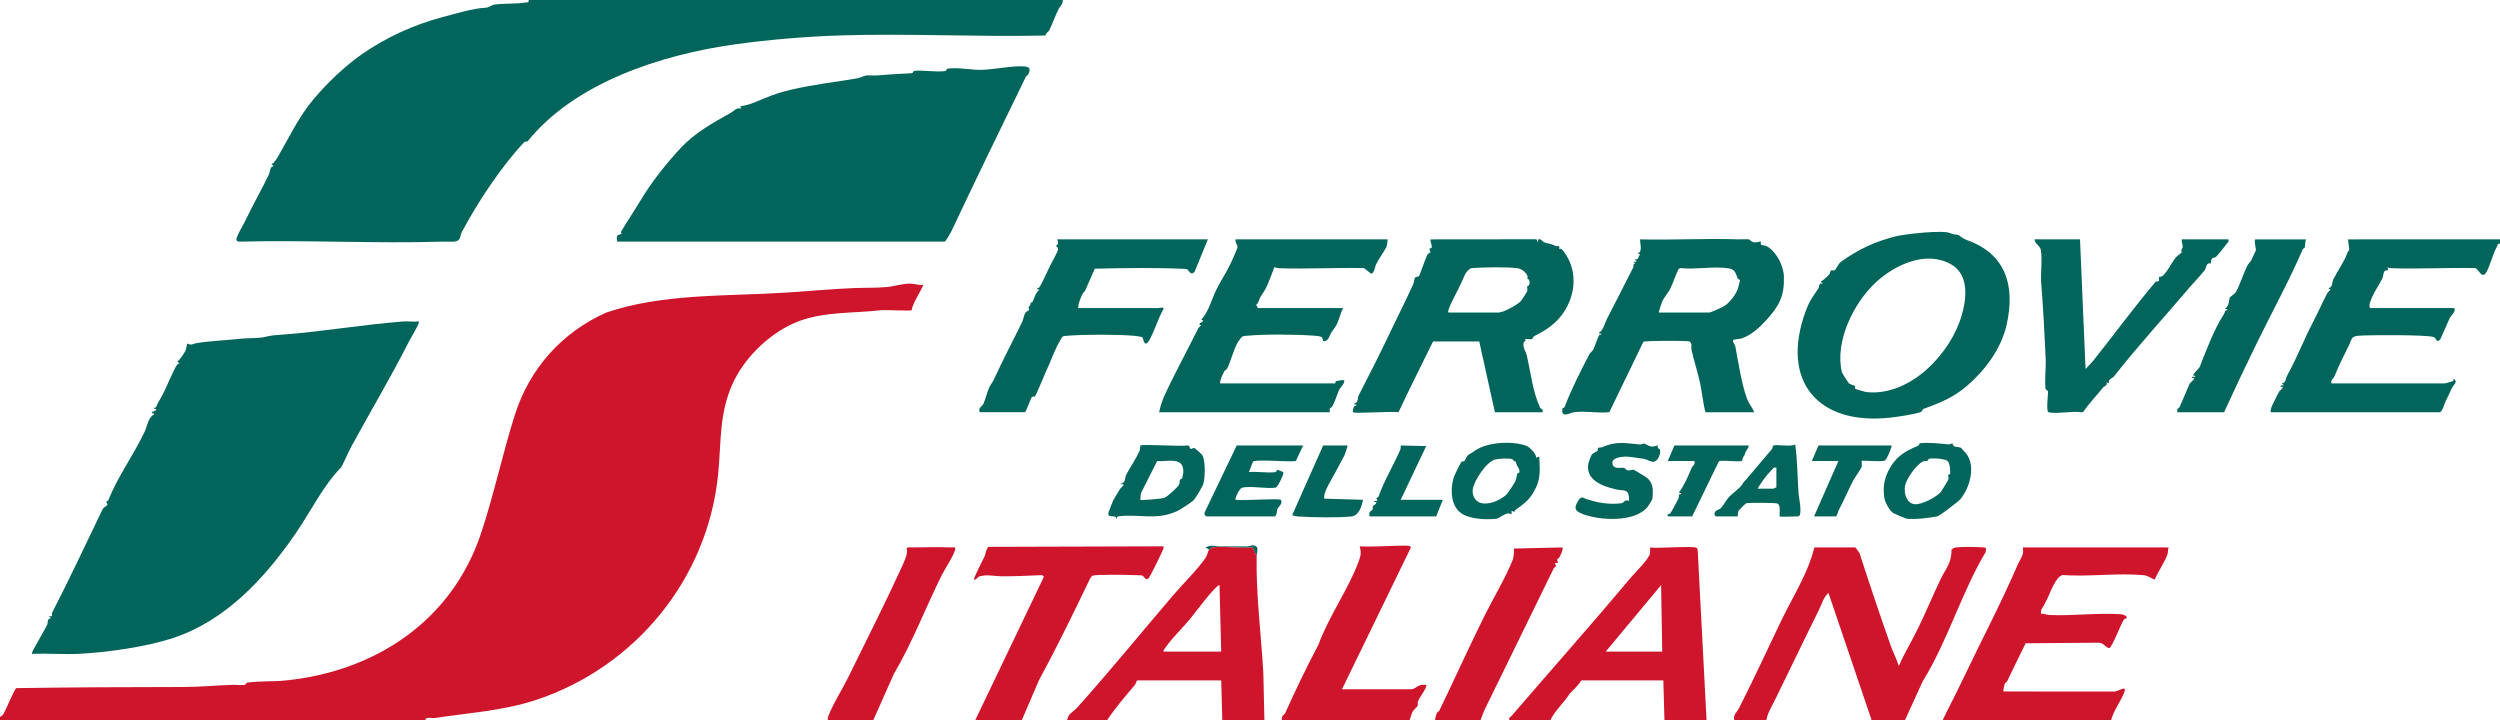
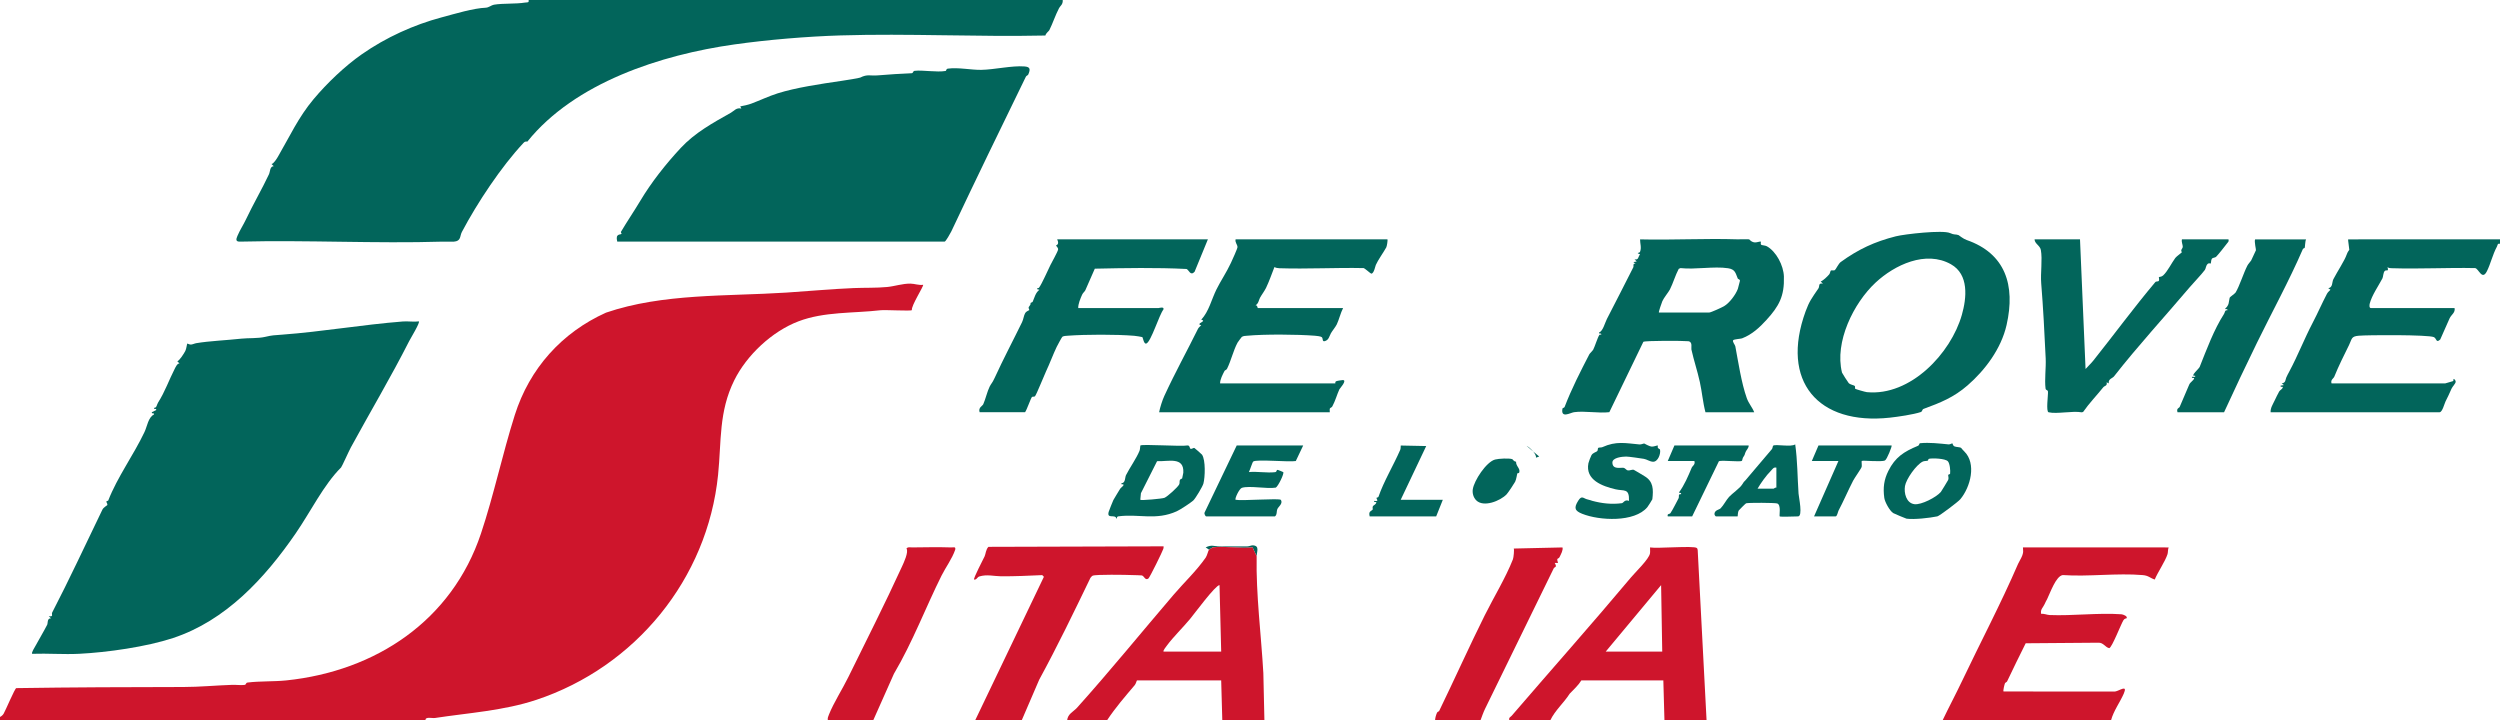
<svg xmlns="http://www.w3.org/2000/svg" id="b" width="650" height="187.278" viewBox="0 0 650 187.278">
  <defs>
    <style>.d{fill:#02655b;}.e{fill:#ce152c;}</style>
  </defs>
  <g id="c">
    <path class="e" d="M0,186.414c.394-.208.719-.474.952-.863.472-.79,2.893-6.547,3.275-6.639,14.487-.223,28.956-.271,43.471-.29,4.207-.006,8.448-.42,12.667-.56,1.008-.034,2.262.137,3.185.02.552-.07.275-.552.826-.622,3.178-.401,6.832-.217,10.099-.558,23.226-2.43,43.003-15.526,50.574-38.173,3.364-10.063,5.585-20.693,8.799-30.826,3.844-12.121,12.23-21.438,23.708-26.613,14.761-5.042,31.364-4.222,46.876-5.215,5.869-.375,11.722-.936,17.554-1.176,2.922-.12,5.839-.007,8.648-.276,2.031-.194,3.991-.904,6.068-.881,1.11.013,2.17.471,3.302.307.275.235-3.204,5.563-2.908,6.596-.31.268-6.977-.121-8.192.02-7.051.817-14.58.318-21.316,2.886-6.875,2.621-13.441,8.791-16.672,15.31-4.07,8.211-3.32,15.791-4.215,24.597-2.757,27.102-21.513,49.934-47.242,58.498-8.528,2.839-17.687,3.392-26.392,4.724-.673.103-2.592-.426-2.427.599H0v-.864Z" />
    <path class="d" d="M276.308,0c.096,1.162-.651,1.536-.943,2.092-.975,1.856-1.682,4.056-2.538,5.749-.141.278-.895.778-1.03,1.394-17.729.393-35.549-.572-53.269-.027-8.834.272-18.995,1.129-27.617,2.347-19.062,2.693-41.465,9.922-53.81,25.271-.034.043-.446-.248-.973.312-5.769,6.145-12.033,15.579-16.038,23.166-.589,1.115-.149,2.381-2.107,2.529-.703.053-1.972-.036-2.866-.009-17.551.533-35.194-.441-52.754,0-1.179.021-.978-.671-.622-1.515.592-1.404,1.575-2.929,2.159-4.165,1.902-4.026,4.3-8.136,6.034-11.844.315-.674.216-2.055,1.229-2.087l-.572-.569c.543-.053,1.363-1.373,1.682-1.921,3.065-5.27,5.302-10.223,9.255-14.937,3.532-4.212,8.148-8.602,12.531-11.669,6.289-4.401,13.566-7.678,20.684-9.581,3.697-.988,8.269-2.392,11.576-2.536.78-.034,1.458-.674,2.109-.78,2.44-.4,5.632-.148,8.103-.555.515-.085,1.072.108.902-.666h138.874Z" />
    <path class="d" d="M108.909,83.556c.336.328-2.16,4.416-2.516,5.117-4.808,9.471-10.147,18.427-15.157,27.633-.546,1.004-2.344,5.028-2.554,5.237-4.487,4.446-7.93,11.506-11.803,17.137-8.079,11.746-18.221,22.682-31.865,27.2-6.915,2.29-17.104,3.74-24.417,4.107-4.06.203-8.176-.14-12.239.003-.265-.257.686-1.73.877-2.084.882-1.63,2.122-3.685,3.04-5.482.201-.394-.069-1.697.977-1.655l-.572-.57c1.344.244.651-.487.879-.925,4.402-8.48,8.522-17.369,13.068-26.772.293-.606,1.245-1.091,1.274-1.173.117-.333-.249-.653-.244-.93.003-.165.442-.153.482-.256,2.373-6.103,6.575-11.796,9.428-17.81.718-1.514.956-3.809,2.48-4.579.141-.554-.637.002-.571-.569l1.147-.583c.066-.57-.714-.015-.571-.568.712.062.697-.83,1.053-1.382,1.763-2.735,2.908-6.026,4.282-8.679.274-.529.69-1.509,1.287-1.472l-.572-.569c.594-.213,1.729-2.004,2.082-2.688.285-.552.429-1.869.51-1.927.041-.029.597.312.97.272.486-.053.92-.291,1.388-.369,3.401-.57,7.805-.744,11.72-1.172,1.725-.188,4.305-.024,6.177-.466,1.832-.433,2.302-.417,4.375-.571,10.596-.787,20.669-2.578,31.456-3.431,1.202-.095,2.857.156,4.129-.022Z" />
    <path class="d" d="M160.483,62.81c-.561-2.217.871-1.679,1.14-2.037.027-.036-.26-.349-.183-.48,1.533-2.611,3.372-5.297,5.027-8.065,2.874-4.808,6.595-9.539,10.548-13.781,3.674-3.943,8.34-6.511,13.047-9.153.777-.436,1.411-1.405,2.692-1.059l-.292-.572c.853-.144,2.095-.427,2.883-.722,2.251-.844,4.508-1.929,6.842-2.669,4.706-1.491,11.102-2.439,16.626-3.25.785-.115,4.542-.695,4.855-.853,1.921-.964,2.513-.387,4.661-.58,3.073-.276,5.594-.39,8.654-.545.566-.029.275-.555.841-.627,1.993-.253,5.813.441,8.031.031.239-.044.068-.532.611-.606,2.685-.363,6.064.366,8.65.322,3.406-.057,8.003-1.147,11.264-.889,1.501.119,1.553.733.97,2.093-.116.27-.465.251-.63.589-6.523,13.375-13.061,26.825-19.393,40.238-.196.416-1.443,2.617-1.705,2.617h-85.14Z" />
    <path class="d" d="M314.34,142.908l-.864-.572c1.491-.803,2.194-.27,3.588-.277,2.41-.012,4.818,0,7.228,0,.522,0,1.055-.293,1.444-.271,1.845.103,1.018,1.617.994,2.85l-1.056-2.317c-3.222.345-7.223-.416-10.34-.01-.057.007-.96.55-.993.598Z" />
    <path class="d" d="M650,62.234v1.152c-.699-.154-.595.356-.812.758-1.12,2.081-1.591,4.363-2.585,6.361-1.262,2.536-2.142-.682-3.074-.799-7.199-.155-14.441.266-21.634.033-.394-.013-.845,0-1.142-.296.378,1.416-.256.522-.74,1.038-.381.406-.377,1.512-.579,1.896-.975,1.858-2.772,4.441-3.305,6.561-.092.367-.163,1.159.306,1.159h21.753c.241,1.178-.805,1.68-1.267,2.622l-2.455,5.538c-1.115,1.06-.91-.28-1.669-.608-1.482-.642-17.024-.575-19.543-.361-1.991.169-1.721.83-2.497,2.407-1.305,2.654-2.726,5.464-3.845,8.25-.185.461-1.038.811-.705,1.744h29.532c.108,0,1.436-.44,1.971-.575.287-.073.17-.556.194-.574.143-.109.577.331.575.706-.002.477-.842,1.256-1.083,1.813-.57,1.314-.926,2.066-1.566,3.332-.267.529-.83,2.79-1.532,2.79h-43.938c-.077-1.133.619-2.102,1.07-3.096.233-.514.838-1.733,1.158-2.301.205-.363.827-.605.941-1.089.07-.296-.713.084-.574-.427l.866-.147-.577-.429c1.086-.188.928-.904,1.171-1.502.202-.496.539-1.107.812-1.617,2.226-4.163,3.899-8.503,6.071-12.657,1.304-2.494,2.382-4.991,3.686-7.487.229-.438.589-.751.934-1.088l-.573-.427c1.201-.112.957-1.605,1.312-2.291,1.065-2.06,2.943-4.87,3.47-6.424.288-.848.684-1.174.688-1.254.013-.299-.39-2.623-.285-2.711l39.472-.002Z" />
    <path class="d" d="M443.418,107.181c-.685-2.591-.881-5.245-1.458-7.854-.67-3.03-1.496-5.359-2.195-8.467-.099-.44.383-1.999-.804-2.141s-11.209-.178-11.689.156l-8.845,18.292c-2.835.33-6.434-.387-9.167,0-.969.137-3.514,1.732-3.017-.941.035-.19.461-.167.558-.42,1.784-4.679,4.167-9.322,6.429-13.694.118-.227.871-.945,1.011-1.208.416-.78,1.114-3.103,1.594-3.825.072-.108.347-.089.496-.07.065-.573-.711-.013-.571-.569,1.009-.328,1.518-2.501,2.042-3.518,2.19-4.255,4.919-9.561,6.861-13.429.17-.339-.246-1.076.6-.924l-.577-.428.866-.147-.573-.57c1.116.231.878-.627,1.437-1.303-1.238-.442-.154-.292-.011-.639.445-1.086.01-2.142.013-3.247,8.391.211,16.834-.279,25.223-.014.851.027,2.637-.054,3.124-.003.092.01.55.757,1.535.815.432.025,1.431-.321,1.523-.222.06.064-.112.619.048.799s1.073.179,1.493.41c2.447,1.347,4.358,4.994,4.452,7.868.167,5.127-1.294,7.744-4.55,11.308-1.73,1.893-3.677,3.753-6.337,4.776-.344.132-2.104.21-2.304.486-.264.365.487,1.183.564,1.592.758,4.016,1.578,9.541,2.973,13.45.514,1.442,1.411,2.345,1.936,3.682h-12.677ZM431.316,81.25h13.109c.418,0,3.28-1.32,3.822-1.637,1.414-.827,3.03-2.989,3.596-4.514.076-.204.534-1.963.538-2.07.02-.48-.452-.354-.578-.653-.573-1.353-.621-2.346-2.498-2.633-3.684-.563-8.561.397-12.382-.04l-.451.199c-.883,1.648-1.472,3.738-2.295,5.36-.344.678-1.607,2.196-1.968,3.051-.167.395-1.016,2.829-.894,2.936Z" />
-     <path class="d" d="M351.795,107.181c-.177-.179.076-1.958.862-1.732.141-.555-.637.002-.572-.569,1.077-.007.882-1.515,1.175-2.081,2.904-5.608,5.792-11.377,8.539-17.149,1.874-3.937,3.73-7.542,5.609-11.691.233-.514.274-1.431.494-1.745.198-.283.77-.178,1.034-.453.211-.219,1.754-4.8,2.214-5.594.241-.416.723-.437.774-.511.077-.112-.293-.623-.27-.942.016-.214.625-.04.622-.586-.004-.581-.444-1.243-.313-1.892l27.249-.027c.407-.032.469.231.415.599.484.125.186-.425.316-.52.576-.423,1.145.576,1.619.745,1.187.423,1.491.213,2.902.914.455.226,1.156-.447.923.885.415-.437.816.104,1.133.511,3.507,4.511,3.265,10.464.51,15.116-1.934,3.265-4.557,5.165-8.085,6.898-.381.187-.408.744-.679.814-.508.131-1.256-.088-1.815-.002.555.7-.218.505-.28.768-.347,1.456.523,2.331.791,3.475.996,4.256,1.573,9.548,3.443,13.547.227.486.927.281.658,1.224h-12.389l-4.071-18.404-12.018.011c-2.987,6.105-6.092,12.218-8.978,18.392-1.462-.319-11.398.42-11.813,0ZM376.574,81.25h13.109c1.214,0,4.926-2.027,5.782-3.014.172-.198,1.495-2.267,1.556-2.399.259-.566-.035-1.066.031-1.315.052-.196.916-.198.545-1.722-.049-.202-.455-.204-.472-.256-.068-.214.19-.46-.055-.954-.448-.903-1.501-1.692-2.508-1.847-2.367-.364-9.301-.263-11.826-.039-.768.068-1.596,1.125-1.918,1.847-.512,1.147-1.119,2.497-1.643,3.567-.426.869-3.066,5.66-2.602,6.132Z" />
    <path class="d" d="M507.015,60.597c1.183.546,1.327.226,2.204.528.121.042,1.167.95,2.114,1.279,10.046,3.485,12.731,11.722,10.38,22.087-1.418,6.251-5.668,11.81-10.109,15.676-3.638,3.167-7.056,4.519-11.499,6.154-.35.129-.295.678-.69.81-1.955.651-5.938,1.23-8.057,1.461-18.645,2.028-28.544-9.435-21.899-27.652.933-2.558,1.618-3.454,3.338-5.966.354-.517-.131-1.479,1.156-1.218l-.572-.57c.668-.245,1.679-1.244,2.196-1.83.28-.317.3-.918.445-1.012.222-.144.731.061,1.031-.106.229-.128.966-1.698,1.514-2.096,4.598-3.341,8.86-5.313,14.334-6.699,2.312-.585,12.26-1.701,14.111-.846ZM507.249,68.708c-6.549-3.685-14.654.162-19.606,4.774-5.707,5.316-10.711,15.434-8.719,23.401.039.157,1.57,2.547,1.742,2.723.416.427,1.422.551,1.582.745.137.166-.006.634.103.73.124.109,2.621.837,3.027.876,11.349,1.104,21.873-10.093,24.708-20.106,1.259-4.448,1.869-10.494-2.838-13.143Z" />
    <path class="d" d="M360.727,62.234c.13.13-.126,1.77-.295,2.082-.635,1.169-2.191,3.35-2.712,4.557-.164.378-.476,2.194-1.167,2.288-.152.021-1.624-1.35-2.005-1.457-7.296-.158-14.639.277-21.93.037-.459-.015-.864-.097-1.268-.303-.684,1.74-1.387,3.779-2.197,5.448-.343.707-1.222,1.903-1.554,2.536-.359.686-.361,1.472-1.158,1.956.482-.066.525.719.576.719h22.185c-.637,1.222-1.084,3.093-1.645,4.251-.318.657-1.206,1.724-1.516,2.294-.437.805-.564,1.807-1.635,2.063-.692.166-.353-.72-.749-1.049-.27-.224-1.369-.333-1.793-.367-4.539-.356-13.113-.424-17.598-.002-.478.045-.999.025-1.411.321-.075.054-1.038,1.37-1.105,1.495-1.115,2.093-1.671,4.668-2.718,6.768-.167.334-.563.378-.658.566-.489.962-1.167,2.213-1.155,3.252h29.965c.03,0-.129-.391.212-.564.213-.108,1.333-.279,1.663-.304,1.386-.103-.746,2.243-.808,2.377-.644,1.382-1.044,2.979-1.85,4.468-.18.334-.547.307-.65.586-.091.246.038.928-.008.928h-44.371c.216-1.194.838-3.128,1.356-4.253,2.76-5.999,5.89-11.645,8.755-17.447.175-.353.573-.624.836-.919-1.699-.407,1.701-1.031.002-1.438,2.005-2.171,2.669-5.262,3.949-7.855,1.073-2.173,2.614-4.437,3.764-6.904.251-.539,1.739-3.781,1.716-4.135-.046-.707-.688-1.202-.498-1.995h39.473Z" />
    <path class="d" d="M314.051,62.234l-3.459,8.428c-1.089,1.163-1.441-.433-2.076-.726-7.894-.401-15.93-.249-23.865-.079-.853,1.841-1.61,3.768-2.463,5.605-.172.37-.618.652-.845,1.172-.45,1.032-1.036,2.377-1.002,3.463h20.889c.084,0,1.564-.471,1.255.386-1.081,1.333-3.198,8.348-4.428,8.832-.664.261-.875-1.532-1.057-1.672-.085-.065-1.797-.313-2.113-.339-4.669-.382-12.609-.365-17.294-.016-.413.031-1.06.046-1.385.277-.123.088-1.311,2.296-1.477,2.643-.883,1.841-1.82,4.358-2.771,6.373-.53,1.124-2.376,5.759-2.827,6.396-.186.263-.671.091-.814.228-.307.295-1.327,3.34-1.805,3.975h-11.813c-.404-1.232.724-1.589.949-2.086.581-1.28,1.035-3.342,1.67-4.599.391-.773.689-.927,1.284-2.229,2.27-4.966,4.838-9.796,7.129-14.496.37-.758.452-1.744.81-2.346.329-.553,1.038-.729,1.073-.793.06-.111-.321-.534-.115-.828.807-1.145.213-.427.502-1.085.024-.056.405-.065.503-.286.484-1.089.713-2.329,1.751-3.091l-.574-.145c-.119-.442.296-.169.464-.397.786-1.063,2.243-4.437,2.963-5.883.386-.774,1.873-3.411,1.989-3.998.1-.506-.444-.834-.522-1.106-.027-.095.989-.107.29-1.579h39.184Z" />
    <path class="d" d="M540.802,62.234l1.443,33.71c.634-.723,1.409-1.421,2.005-2.17,5.415-6.795,10.562-13.809,16.118-20.409.262-.311.724-.069.922-.355.196-.283-.033-.914.004-.943.16-.125.665-.036,1.127-.458,1.13-1.029,2.214-3.261,3.162-4.546.294-.398,1.607-1.326,1.665-1.419.051-.082-.17-.401-.113-.612.084-.31.37-.522.383-.863.02-.513-.4-1.294-.21-1.936h12.101c.13.577-.061.633-.318.975-.653.869-2.299,2.952-2.916,3.57-.262.263-.874.157-1.115.541-.212.339-.15,1.027-.295,1.22-.026.034-.459-.278-.836.143-.437.489-.392,1.136-.678,1.516-1.01,1.344-2.752,3.097-3.932,4.49-6.467,7.631-13.428,15.184-19.683,23.177-.393.502-1.531.638-1.36,1.817l-.56-.285c.251.96-.519.868-.861,1.294-1.737,2.161-3.667,4.145-5.252,6.426l-.363.086c-2.367-.432-6.482.499-8.606-.01-.721-.173-.088-4.527-.162-5.358-.048-.541-.558-.278-.628-.831-.289-2.297.148-5.374.035-7.81-.307-6.585-.646-13.099-1.167-19.578-.211-2.624.359-6.127-.087-8.607-.215-1.195-1.612-1.622-1.64-2.776h11.813Z" />
    <path class="d" d="M599.579,62.234c-.257.468-.256,1.951-.362,2.222-.027.069-.387.104-.476.31-3.519,8.162-8.146,16.608-11.92,24.338-2.924,5.989-5.789,12.019-8.563,18.077h-12.101c-.366-1.02.446-1.11.555-1.373.826-1.994,1.678-3.951,2.488-5.819.281-.648,1.158-1.096,1.278-1.599.07-.296-.713.084-.574-.427.273-.051.841.148.866-.147.032-.369-.888.241-.358-.634.215-.355,1.394-1.519,1.487-1.75,1.873-4.685,3.7-9.699,6.355-13.823.261-.406.15-1.026.867-.939.163-.502-.643-.127-.573-.426,1.117-1,.886-1.724,1.162-2.818.058-.23,1.368-1.081,1.552-1.384,1.01-1.666,2.036-4.988,3.05-6.977.233-.457.702-.908.996-1.354.083-.127,1.181-2.508,1.236-2.65.055-.143-.474-2.264-.218-2.827h13.254Z" />
    <path class="d" d="M309.486,116.652c.294.214.796-.27,1.052-.179.124.044,1.913,1.631,1.987,1.74.957,1.396.804,5.89.356,7.533-.207.759-2.083,3.902-2.639,4.391-.678.597-3.295,2.347-4.291,2.798-5.382,2.438-9.808.637-15.115,1.304-.674.085-.269.597-.555.605-.31-1.287-2.537.22-2.035-1.738.067-.262,1.09-2.82,1.229-3.095.348-.686,1.225-1.973,1.725-2.869.229-.411,1.718-1.308.379-1.235v-.282c1.07-.006.886-1.502,1.177-2.08.995-1.974,2.694-4.324,3.523-6.342.161-.391.16-1.317.209-1.366.434-.432,10.704.307,12.243-.02.594-.071.598.721.755.835ZM307.359,124.392c.036-.067.3-1.418.304-1.494.233-4.264-3.903-2.856-6.82-2.993l-4.202,8.329-.166,1.71c.22.225,5.689-.273,6.267-.506.804-.323,3.433-2.73,3.829-3.455.213-.39.054-.86.19-1.156.161-.349.549-.343.598-.435Z" />
-     <path class="d" d="M396.921,115.941c.692.261,2.678,2.141,2.416,3.055l.86-.29c.129,2.887.445,5.271-.807,7.978-1.388,3-2.787,4.06-5.318,5.859-.394.28.082.803-1.074.279.139,1.505-.288.537-.959.664-1.118.213-2.359,1.306-2.913,1.374-2.63.325-6.736.144-9.001-1.277-2.882-1.808-3.081-6.097-2.262-9.122.223-.822,1.682-3.769,2.153-4.437.16-.227.499.121.732-.145.316-.362.54-1.281,1.101-1.657.527-.354.765-.426,1.487-.953,3.228-2.352,9.837-2.74,13.584-1.328ZM393.199,119.38c-.857-.293-3.525-.153-4.473.097-2.293.604-5.483,5.5-5.803,7.75-.143,1.009.155,2.1.876,2.838,1.898,1.944,6.271.18,7.922-1.541.354-.369,1.951-2.759,2.213-3.267.325-.632.504-2.052.558-2.164.033-.068.458-.046.519-.258.312-1.095-.88-1.57-.837-2.803-.492.029-.919-.633-.974-.652Z" />
+     <path class="d" d="M396.921,115.941c.692.261,2.678,2.141,2.416,3.055l.86-.29ZM393.199,119.38c-.857-.293-3.525-.153-4.473.097-2.293.604-5.483,5.5-5.803,7.75-.143,1.009.155,2.1.876,2.838,1.898,1.944,6.271.18,7.922-1.541.354-.369,1.951-2.759,2.213-3.267.325-.632.504-2.052.558-2.164.033-.068.458-.046.519-.258.312-1.095-.88-1.57-.837-2.803-.492.029-.919-.633-.974-.652Z" />
    <path class="d" d="M507.632,115.29c.088.064.067.54.518.765.438.218,1.525.162,1.763.426.341.38.283.386.802.892,3.219,3.14,1.62,9.256-1.029,12.426-.577.691-5.438,4.348-5.973,4.458-2.012.413-5.985.87-8.018.6-.185-.025-3.253-1.329-3.449-1.449-.912-.56-2.183-2.878-2.329-3.948-.359-2.638-.097-4.727,1.074-7.059,1.759-3.5,3.98-4.959,7.682-6.488.371-.153.313-.651.54-.674,2.463-.249,5.022.074,7.454.308.332.032.874-.323.965-.257ZM506.441,119.931c-.665-.72-3.995-.863-4.911-.642-.198.048-.204.445-.284.471-.439.144-.934.053-1.341.253-1.694.83-4.3,4.541-4.607,6.343-.318,1.866.352,4.473,2.458,4.734,1.775.22,5.69-1.797,6.867-3.188.118-.14,1.81-2.921,1.884-3.088.256-.576-.036-1.067.03-1.317.056-.212.463-.151.489-.326.113-.766-.059-2.674-.584-3.242Z" />
    <path class="d" d="M338.83,115.824l-1.922,4.045c-1.759.316-10.112-.509-11.056.12-.242.162-.856,2.249-1.139,2.748,2.125-.211,4.735.281,6.791.027.619-.077.245-.737.797-.566.152.047,1.29.497,1.341.549.312.323-1.285,3.633-1.931,4.03-2.315.39-6.783-.56-8.816.051-.672.202-1.923,2.836-1.639,3.112,1.514.339,11.473-.469,11.779.035.579.954-.641,1.752-.904,2.344-.295.666-.038,1.489-.648,1.945h-17.863c-.229,0-.568-.692-.438-.992l8.362-17.448h17.287Z" />
    <path class="d" d="M427.525,115.323c.201.08,1.233.725,1.947.794.464.045,1.491-.365,1.555-.293.051.058-.085.451.028.617.174.257.511.287.549.457.24,1.073-.541,3.198-1.814,3.156-.85-.028-1.626-.637-2.38-.756-.875-.138-3.884-.589-4.592-.591-1.03-.002-3.618.262-3.599,1.558.03,1.951,2.211,1.22,2.954,1.375.359.075.671.579,1.037.665.444.105,1.067-.273,1.563-.158.161.037,2.272,1.35,2.763,1.635,2.369,1.376,2.365,3.459,2.071,6.031-.014.12-1.184,1.912-1.291,2.041-3.333,4.015-12.482,3.516-16.93,1.738-1.931-.771-2.253-1.502-1.032-3.434.94-1.485,1.308-.544,2.421-.301.833.182.822.253,1.184.351,2.539.686,5.066.972,7.723.62.424-.056.737-1.059,1.855-.599.113-3.381-1.273-2.495-3.476-3.009-3.409-.795-7.94-2.412-7.073-6.792.073-.37.594-1.726.783-2.062.393-.699,1.282-.797,1.538-1.121.16-.203.089-.667.218-.784.178-.161.764-.056,1.086-.202,3.594-1.63,6.004-1.036,9.671-.704.471.043,1.066-.303,1.238-.234Z" />
    <path class="d" d="M462.722,134.264c-.179-.178.447-3.018-.654-3.365-.616-.194-7.465-.23-8.082-.041-.127.039-1.829,1.733-1.895,1.848-.33.571-.238,1.557-.317,1.557h-5.618c-.132,0-.422-.375-.397-.676.081-.989,1.228-1.046,1.608-1.429.775-.782,1.452-2.163,2.205-2.979.777-.844,2.788-2.239,3.381-3.194.708-1.139.234-.367.975-1.231,2.337-2.725,4.447-5.287,6.778-7.993.195-.226.188-.805.328-.897.676-.443,4.656.44,5.721-.328.604,4.244.577,8.546.87,12.818.065.955,1.173,5.909-.147,5.909-.701,0-4.585.168-4.754,0ZM461.857,121.587c-.737-.178-.965.355-1.418.811-1.253,1.264-2.602,3.144-3.48,4.663h4.178c.095,0,.437-.382.72-.288v-5.186Z" />
    <path class="d" d="M491.822,115.824c.157.147-1.218,3.647-1.728,3.891-.985.471-5.825-.097-6.053.141-.081.085.083,1.126-.008,1.528-.092.41-1.841,2.855-2.221,3.592-1.312,2.541-2.595,5.543-3.793,7.78-.149.278-.374,1.507-.747,1.507h-5.618l6.339-14.406h-6.915l1.729-4.034h19.016Z" />
    <path class="d" d="M454.654,115.824c.034.681-.532,1.069-.788,1.671-.349.819-.076.562-.655,1.417-.177.261-.199.823-.324.906-.553.367-4.928-.233-5.965.087l-6.961,14.359h-6.339c-.226-.795.471-.51.706-.867.74-1.125,1.532-2.801,2.094-3.826.236-.43-.212-1.225.655-1.074v-.281s-.572-.145-.572-.145c1.442-1.954,2.398-4.225,3.337-6.46.207-.493,1.011-.827.695-1.754h-6.915l1.729-4.034h19.304Z" />
    <path class="d" d="M356.117,134.264c-.381-1.407.44-1.339.781-1.785.085-.111-.132-.55.071-.885.133-.22.755-.413.877-.934.069-.296-.713.084-.574-.427,1.531.184.492-.455.634-.821.013-.034.431-.057.5-.257,1.365-3.981,3.897-8.163,5.646-12.176.153-.351.105-.771.144-1.143l6.619.135-6.63,13.971h10.949l-1.729,4.322h-17.287Z" />
-     <path class="d" d="M350.355,115.824c.096.091-.658,2.263-.78,2.524-.288.617-.884,1.577-1.305,2.45-1.013,2.103-3.029,5.171-3.744,7.203-.198.563-.293,1.054-.223,1.652l10.084.29c-.318,1.684-1.103,4.145-3.007,4.337-3.526.355-10.25.251-13.86-.003-.55-.039-1.046-.146-1.563-.316l8.059-18.137h6.339Z" />
-     <path class="e" d="M471.077,144.637c.132-.41.62-2.286.753-2.322l10.58.005,1.056,1.453c2.614,8.094,5.394,16.391,8.212,24.355.565,1.596,1.517,3.351,2.015,5.031,1.442-3.343,3.376-6.464,4.967-9.727,2.083-4.273,3.834-8.52,5.876-12.804,1.28-2.685,2.937-4.223,2.845-7.72.398-.346.739-.53,1.282-.589,1.851-.202,5.311-.119,7.227.011.821.056.301.713.423,1.155-6.141,10.119-9.973,23.338-16.389,33.6l-4.644,10.194h-8.644l-11.24-33.134c-1.309,1.174-1.811,3.108-2.597,4.686-3.756,7.544-7.757,15.964-11.455,23.455-.792,1.604-1.816,3.165-2.08,4.993h-8.355c-.343-1.529.622-1.958,1.259-3.207,3.826-7.511,7.249-14.998,10.868-22.526,2.684-5.584,6.18-11.115,8.042-16.908Z" />
    <path class="e" d="M525.82,144.348c.319-.92.172-1.078.145-2.018l37.886.003c-.223.498-.157,1.32-.287,1.727-.617,1.933-2.509,4.631-3.331,6.621-1.262-.409-1.584-1.025-3.14-1.158-6.636-.567-14.049.458-20.771-.004-1.77.235-3.265,4.62-4.08,6.28-.253.516-.354.587-.672,1.324-.362.837-1.154,1.348-.853,2.495.751-.128,1.463.261,2.163.29,5.951.248,12.695-.618,18.689-.196.452.032,1.722.525,1.333,1.053-.028.038-.494-.019-.806.484-.639,1.031-2.966,7.09-3.691,7.274-1.074-.232-1.498-1.479-2.842-1.421l-18.881.149c-1.636,3.274-3.25,6.559-4.814,9.868-.144.305-.483.319-.569.518-.142.326-.542,1.979-.377,2.148l28.971.015c1.153-.156,3.388-1.964,2.285.557-.988,2.257-2.66,4.477-3.307,6.921h-43.794c1.614-3.388,3.401-6.725,5.011-10.116,4.69-9.878,10.133-20.185,14.618-30.568.244-.564.849-1.477,1.116-2.246Z" />
    <path class="e" d="M314.34,142.908c.033-.048.936-.59.993-.598,3.117-.407,7.118.354,10.34.01l1.056,2.317c-.196,9.938,1.186,20.479,1.741,30.385l.276,12.257h-10.949l-.288-10.372h-21.897c-.067,0-.26.848-.574,1.219-2.491,2.938-5.071,5.913-7.206,9.154h-10.372c.149-1.686,1.636-2.228,2.603-3.305,8.61-9.597,16.721-19.584,25.055-29.319,2.741-3.202,5.912-6.178,8.35-9.655.393-.561.616-1.722.872-2.091ZM302.527,169.415h14.982l-.435-17.29c-1.069.026-6.533,7.441-7.642,8.782-1.851,2.238-4.364,4.668-6.035,6.931-.195.264-1.101,1.376-.871,1.577Z" />
    <path class="e" d="M443.706,187.278h-10.949l-.288-10.372h-21.321c-.722,1.209-1.982,2.377-3.029,3.454-1.545,2.427-3.804,4.316-5.039,6.918h-10.66c-.192-.77.309-.821.617-1.18,10.402-12.098,20.921-23.931,31.088-36.054,1.148-1.368,4.595-4.653,4.868-6.148.093-.509-.009-1.054.016-1.566,1.831.337,11.231-.492,12.121.127.2.139.253.367.27.594l2.305,44.227ZM432.181,169.415l-.291-17.287-14.403,17.287h14.694Z" />
    <path class="e" d="M253.546,187.278l17.869-37.312-.43-.436c-3.558.163-7.106.324-10.682.306-1.854-.009-3.697-.571-5.688.047-.547.17-.685.923-1.355.802-.251-.262,2.408-5.322,2.744-6.045.277-.596.307-1.767.985-2.461l45.54-.134c.028.23-.003.428-.065.653-.163.595-3.532,7.465-3.883,7.716-.857.613-1.057-.656-1.708-.804-.206-.047-2.082-.071-2.543-.092-1.516-.07-9.43-.199-10.237.164-.229.103-.411.38-.583.569-4.283,8.87-8.588,17.807-13.309,26.454l-4.552,10.572h-12.101Z" />
-     <path class="e" d="M333.355,187.278c-.413-1.03.701-1.652.765-1.795,2.661-5.971,5.636-12.101,8.718-17.968,2.584-7.134,7.909-14.598,10.505-21.764.509-1.404.571-2.248.183-3.707,4.051.221,8.165-.224,12.201-.179.316.003,1.256.081,1.052.603l-17.864,36.742h18.008c1.097,0,1.799-1.398,3.462-1.152.324.048.584-.125.421.423-.317,1.066-1.573,2.657-2.082,3.709-.233.482.054,1.048-.23,1.454-.239.341-1.022.985-1.224,1.398-.307.628-.527,1.552-.779,2.235h-33.134Z" />
    <path class="e" d="M406.25,142.332c.197.676-.384,1.734-.775,2.526-.295.598-.904-.013-.377,1.507l-.867.003c.724,1.223-.065.997-.254,1.386-5.977,12.308-11.897,24.268-17.861,36.535-.455.935-.824,2.012-1.187,2.991h-11.813c.039-.659.232-1.345.494-1.946.14-.32.508-.357.545-.432,4.007-8.263,8.025-17.192,11.867-24.896,2.378-4.768,5.423-9.725,7.336-14.577.191-.484.38-2.581.216-2.808l12.677-.288Z" />
    <path class="e" d="M235.683,142.62c.299-.478,1.093-.287,1.581-.293,3.338-.041,6.769-.106,10.101.005.555.019,1.156-.294.995.576-.835,2.416-2.455,4.546-3.536,6.703-4.053,8.093-7.527,17.324-12.4,25.564l-5.385,12.103h-11.813c-.098-.591.113-1.026.323-1.548,1.22-3.042,3.503-6.602,5.015-9.682,4.724-9.624,9.521-19.061,13.954-28.748.43-.939,1.795-3.811,1.165-4.681Z" />
  </g>
</svg>